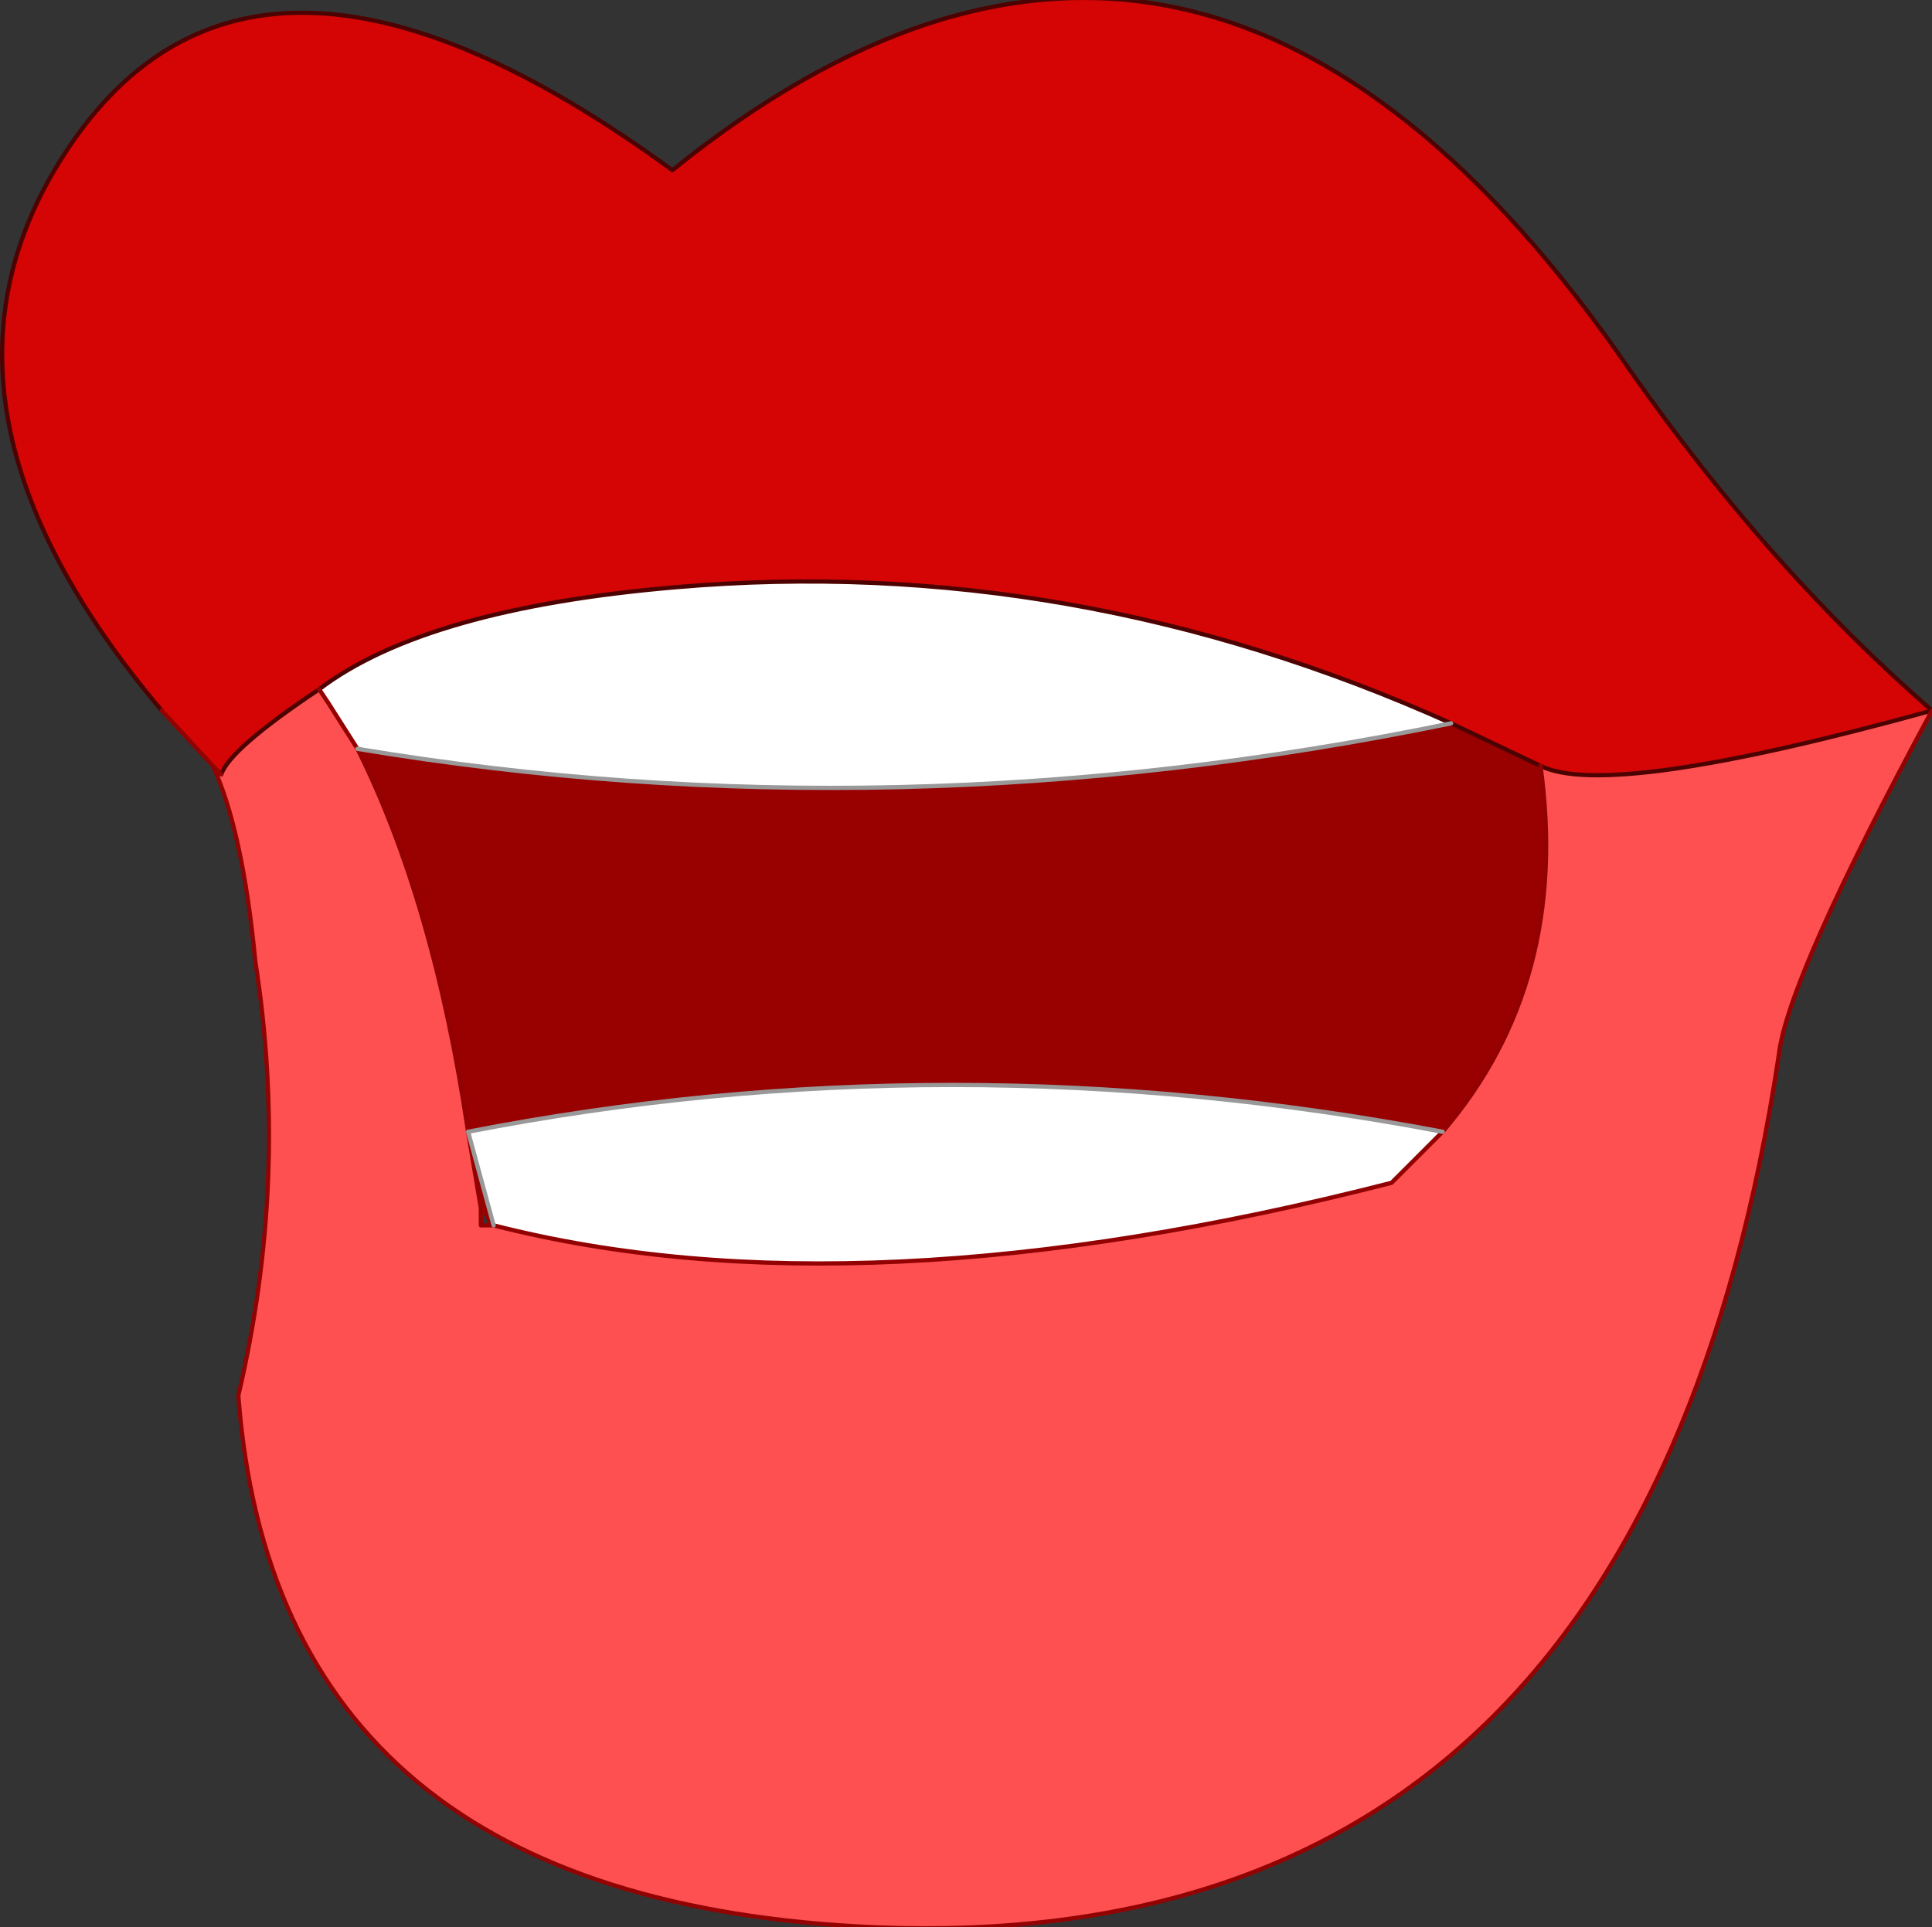
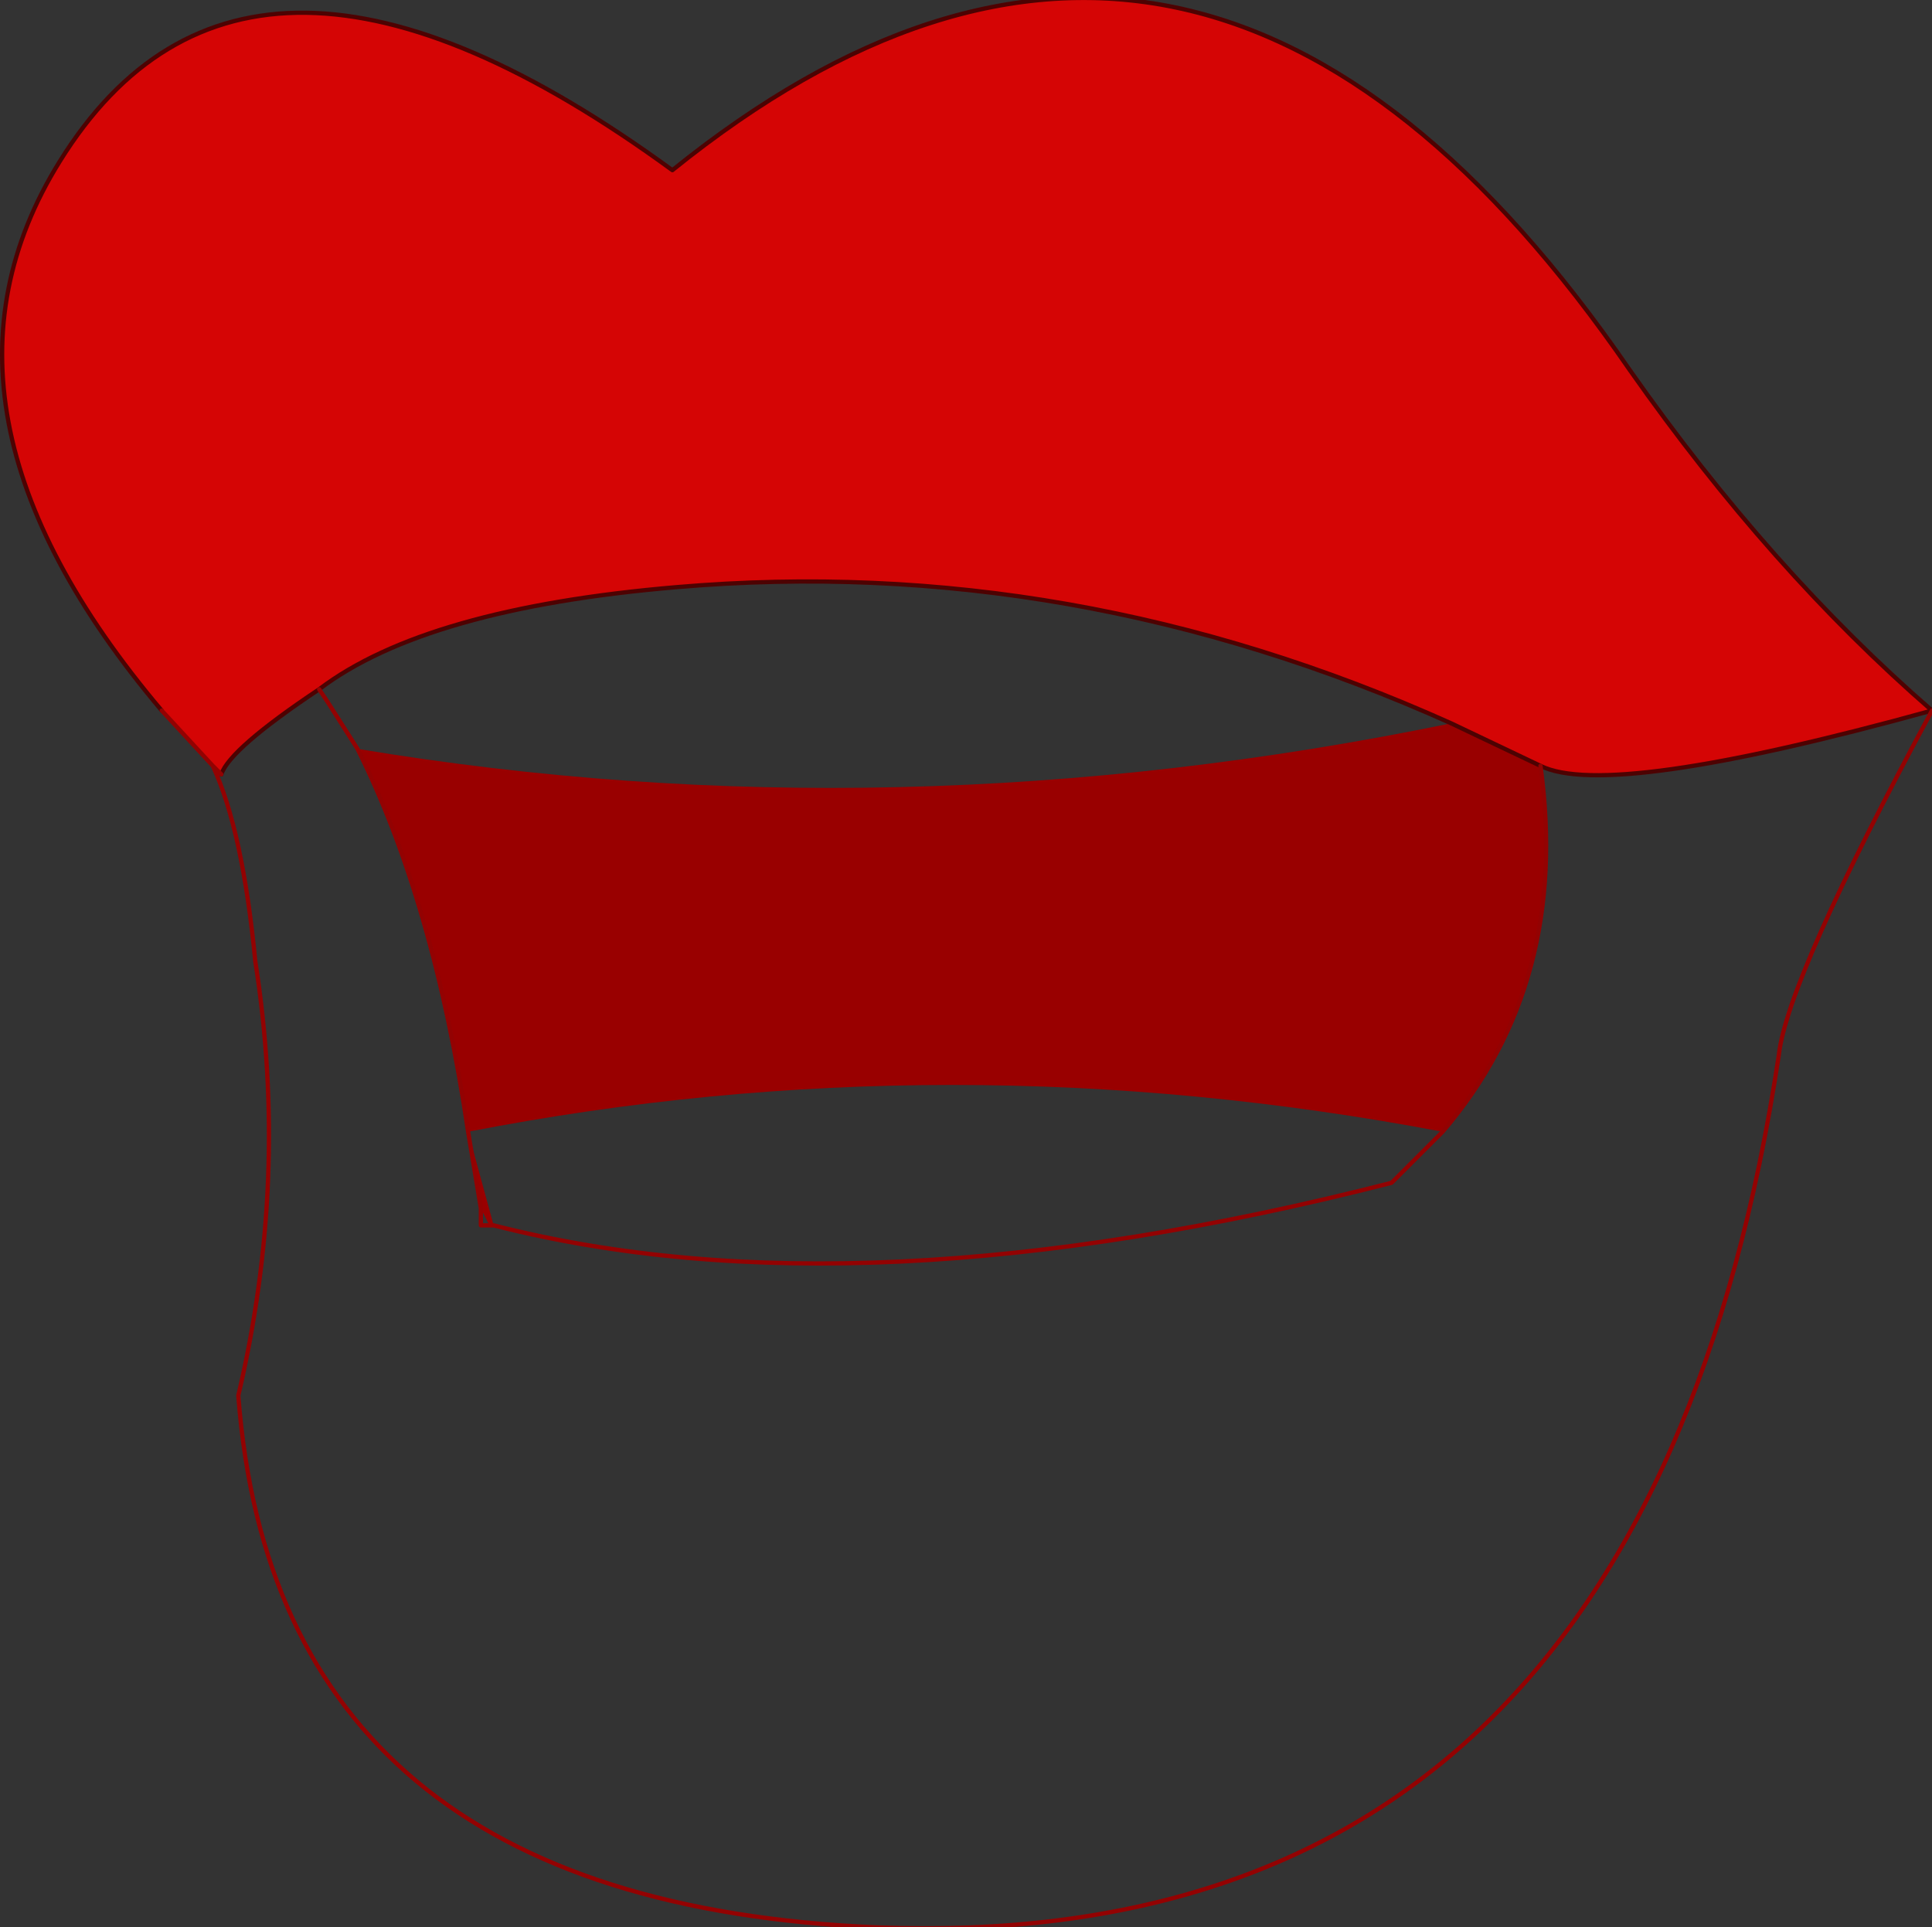
<svg xmlns="http://www.w3.org/2000/svg" height="22.65px" width="22.7px">
  <rect width="100%" height="100%" fill="#333333" stroke="none" />
  <g transform="matrix(1.0, 0.0, 0.0, 1.0, 130.8, 63.2)">
    <path d="M-113.75 -54.7 L-112.7 -54.2 Q-112.35 -51.65 -113.85 -49.9 -119.65 -51.0 -125.3 -49.9 -125.7 -52.6 -126.6 -54.4 -120.3 -53.35 -113.75 -54.7 M-125.05 -48.8 L-125.15 -49.0 -125.3 -49.9 -125.0 -48.8 -125.05 -48.8" fill="#990000" fill-rule="evenodd" stroke="none" />
    <path d="M-112.7 -54.2 L-113.75 -54.7 Q-118.2 -56.7 -122.85 -56.3 -125.8 -56.05 -127.05 -55.1 -128.1 -54.4 -128.2 -54.1 L-128.3 -54.2 -128.9 -54.85 Q-131.9 -58.4 -130.1 -61.3 -127.9 -64.85 -122.9 -61.2 -116.7 -66.2 -111.65 -58.85 -110.0 -56.5 -108.1 -54.85 -111.9 -53.8 -112.7 -54.2" fill="#d50505" fill-rule="evenodd" stroke="none" />
-     <path d="M-126.6 -54.4 Q-125.7 -52.6 -125.3 -49.9 L-125.15 -49.0 -125.15 -48.8 -125.05 -48.8 -125.0 -48.8 Q-120.7 -47.7 -114.45 -49.3 L-113.85 -49.9 Q-112.35 -51.65 -112.7 -54.2 -111.9 -53.8 -108.1 -54.85 -109.8 -51.7 -109.9 -50.8 -111.5 -40.2 -120.5 -40.55 -127.55 -40.85 -128.0 -46.8 -127.4 -49.35 -127.8 -51.9 -127.95 -53.45 -128.3 -54.2 L-128.2 -54.1 Q-128.1 -54.4 -127.05 -55.1 L-126.95 -54.95 -126.6 -54.4" fill="#fe5051" fill-rule="evenodd" stroke="none" />
-     <path d="M-113.75 -54.7 Q-120.3 -53.35 -126.6 -54.4 L-126.95 -54.95 -127.05 -55.1 Q-125.8 -56.05 -122.85 -56.3 -118.2 -56.7 -113.75 -54.7 M-125.3 -49.9 Q-119.65 -51.0 -113.85 -49.9 L-114.45 -49.3 Q-120.7 -47.7 -125.0 -48.8 L-125.3 -49.9" fill="#ffffff" fill-rule="evenodd" stroke="none" />
    <path d="M-112.7 -54.2 L-113.75 -54.7 Q-118.2 -56.7 -122.85 -56.3 -125.8 -56.05 -127.05 -55.1 -128.1 -54.4 -128.2 -54.1 M-112.7 -54.2 Q-111.9 -53.8 -108.1 -54.85 -110.0 -56.5 -111.65 -58.85 -116.7 -66.2 -122.9 -61.2 -127.9 -64.85 -130.1 -61.3 -131.9 -58.4 -128.9 -54.85" fill="none" stroke="#4d0202" stroke-linecap="round" stroke-linejoin="round" stroke-width="0.05" />
    <path d="M-126.6 -54.4 Q-125.7 -52.6 -125.3 -49.9 L-125.15 -49.0 -125.15 -48.8 -125.05 -48.8 -125.0 -48.8 Q-120.7 -47.7 -114.45 -49.3 L-113.85 -49.9 Q-112.35 -51.65 -112.7 -54.2 M-128.9 -54.85 L-128.3 -54.2 -128.2 -54.1 M-128.3 -54.2 Q-127.95 -53.45 -127.8 -51.9 -127.4 -49.35 -128.0 -46.8 -127.55 -40.85 -120.5 -40.55 -111.5 -40.2 -109.9 -50.8 -109.8 -51.7 -108.1 -54.85 M-126.6 -54.4 L-126.95 -54.95 -127.05 -55.1" fill="none" stroke="#930202" stroke-linecap="round" stroke-linejoin="round" stroke-width="0.05" />
-     <path d="M-113.75 -54.7 Q-120.3 -53.35 -126.6 -54.4 M-125.3 -49.9 Q-119.65 -51.0 -113.85 -49.9 M-125.0 -48.8 L-125.3 -49.9" fill="none" stroke="#999999" stroke-linecap="round" stroke-linejoin="round" stroke-width="0.05" />
  </g>
</svg>